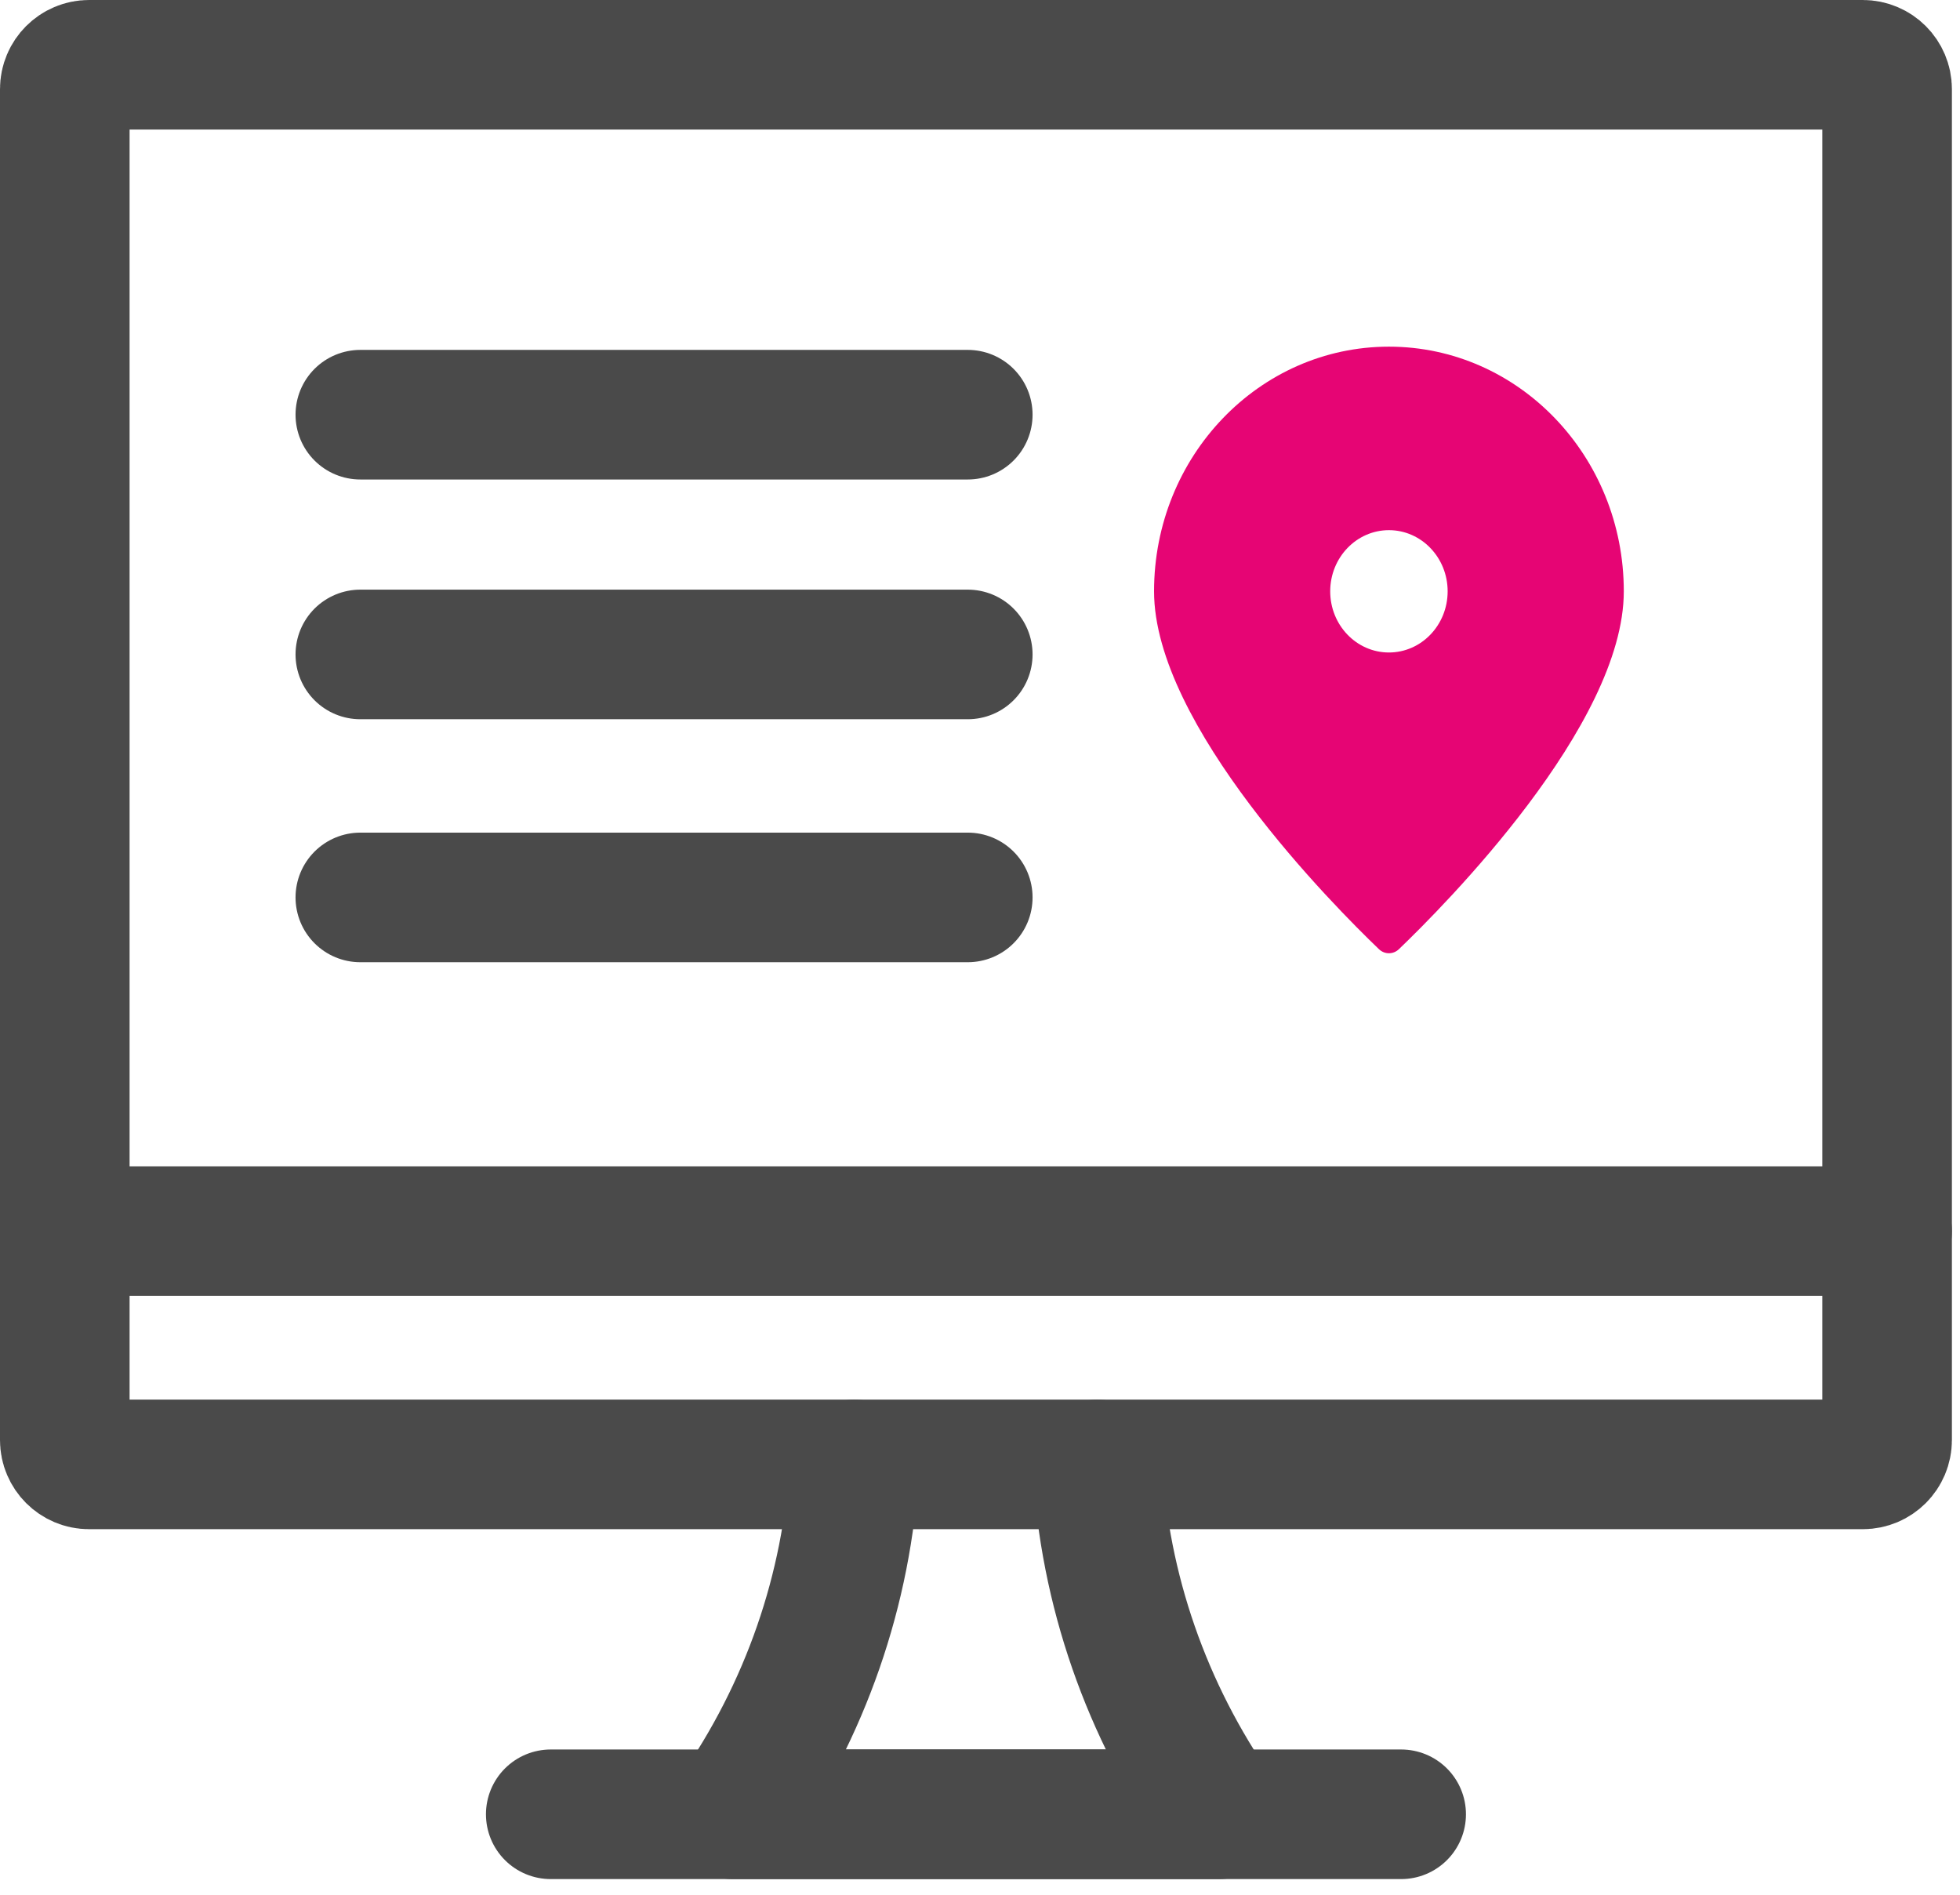
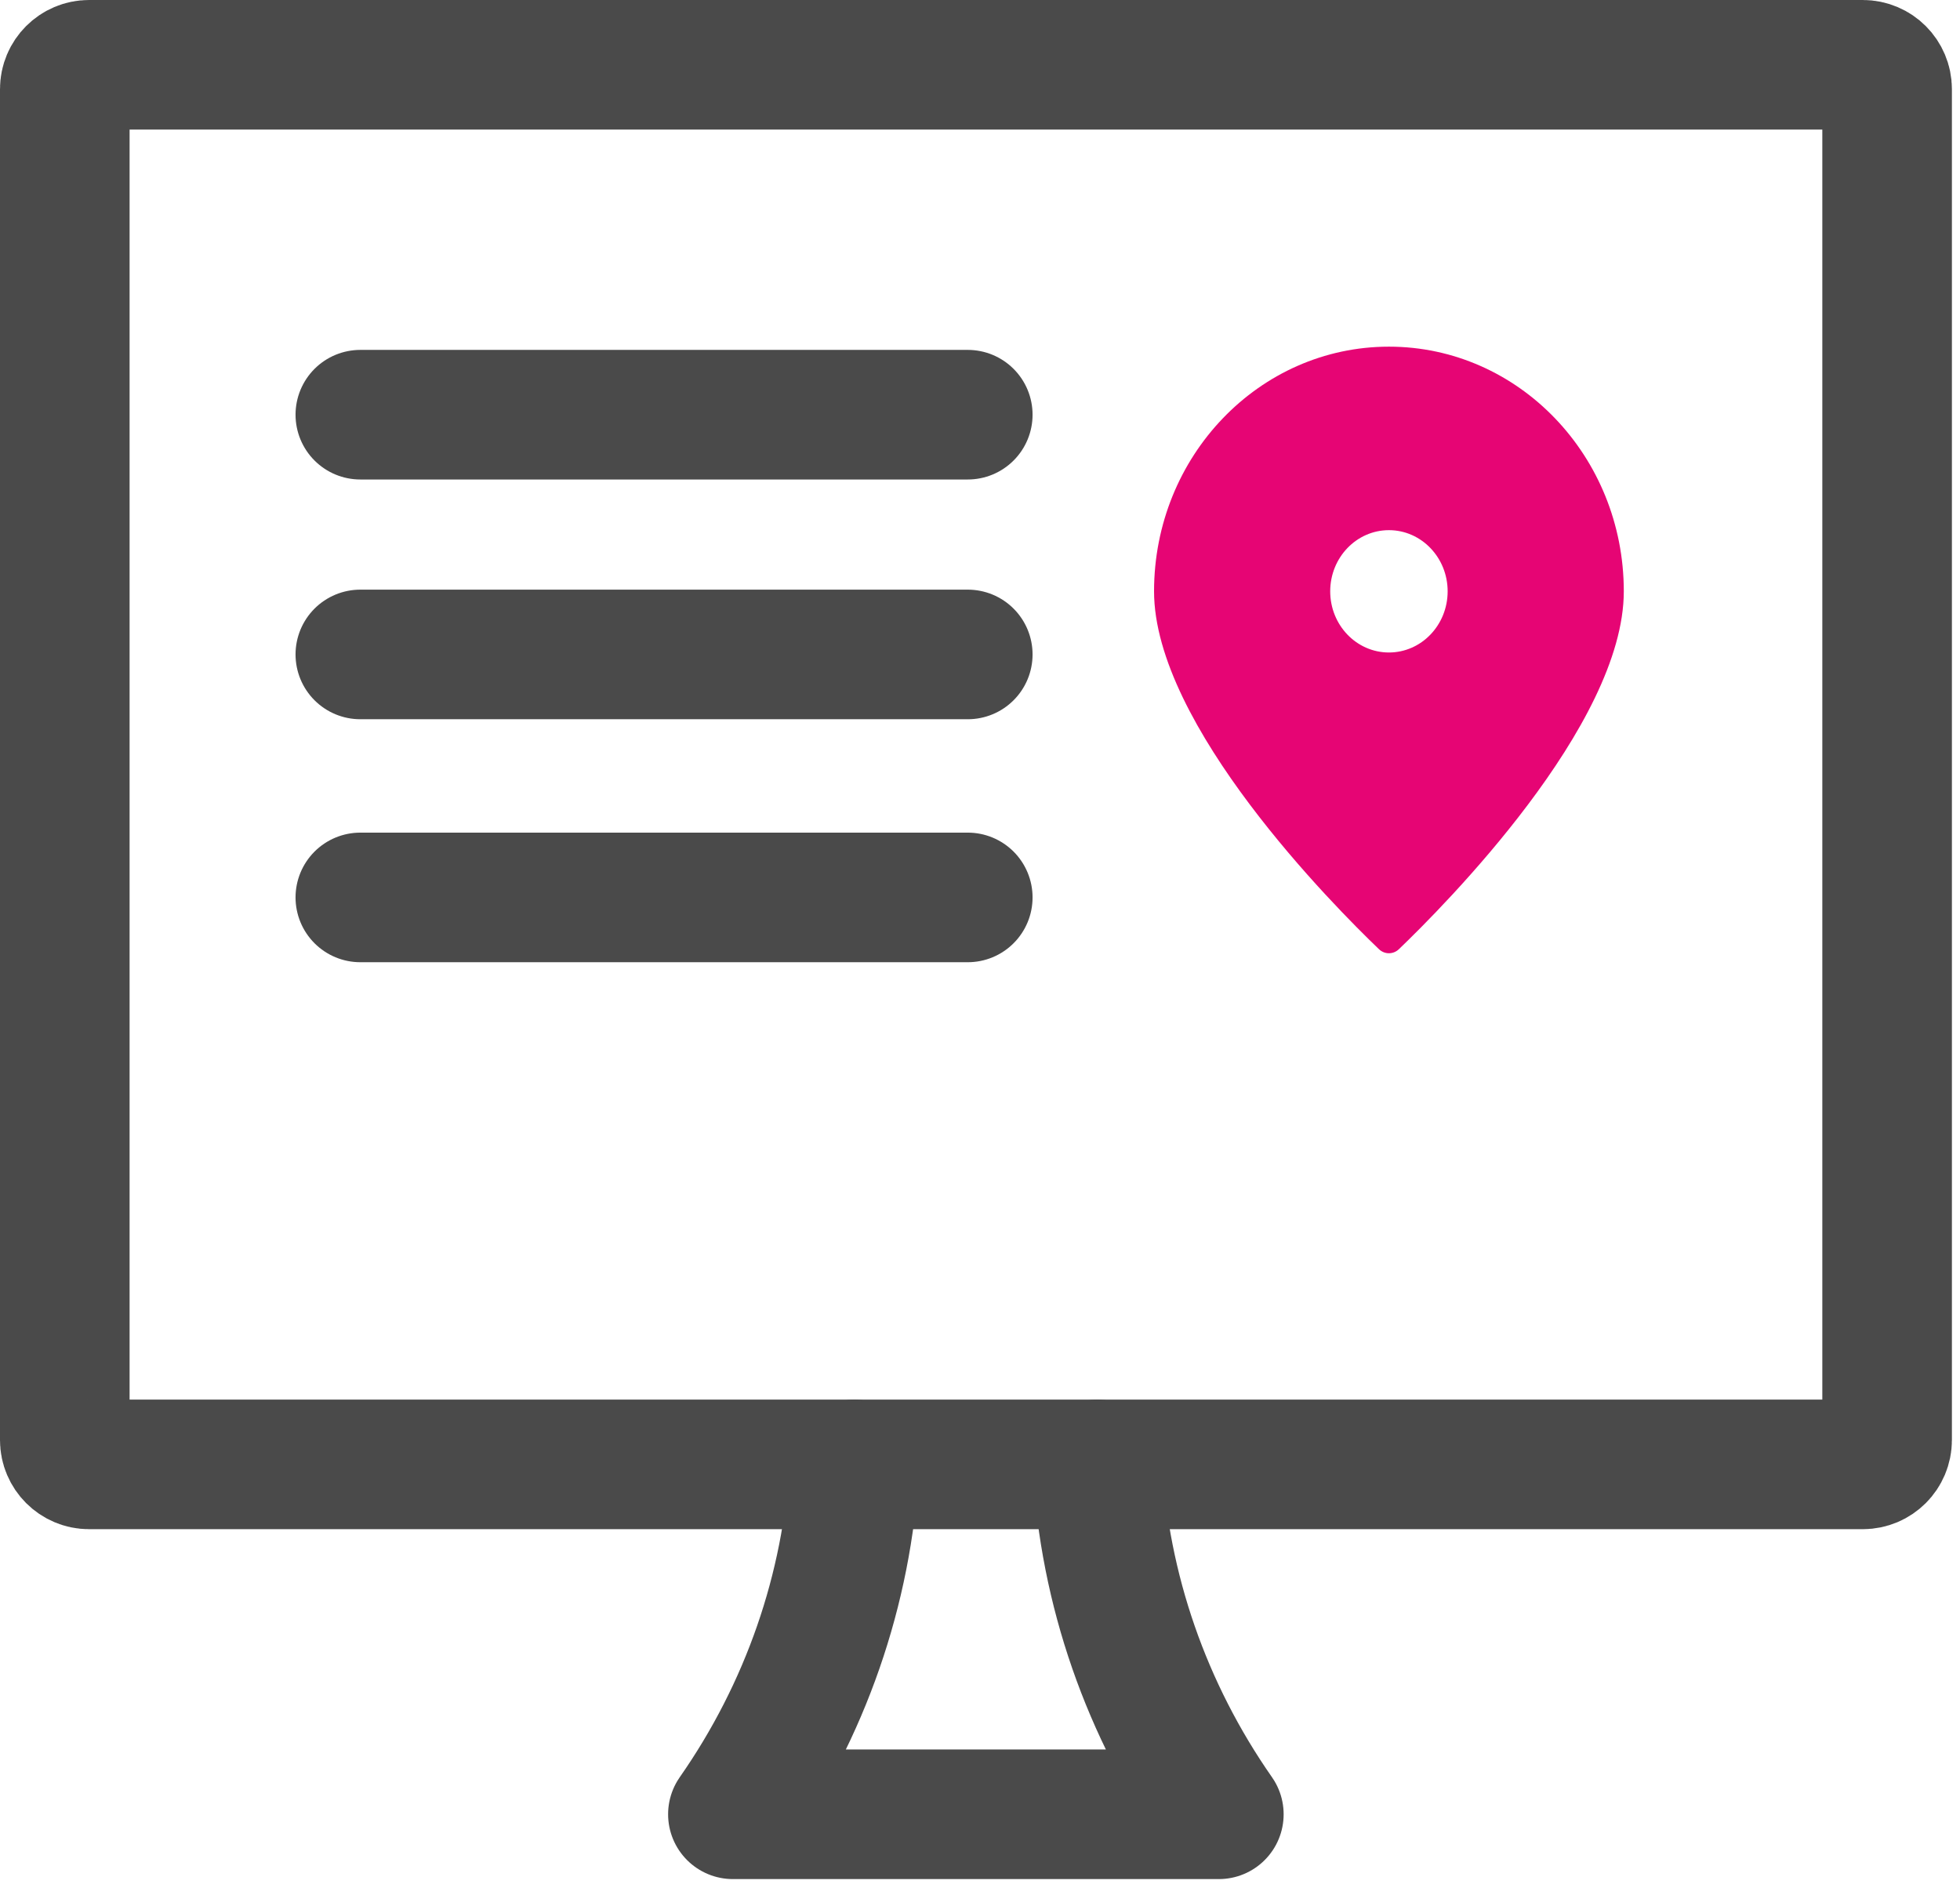
<svg xmlns="http://www.w3.org/2000/svg" width="121" height="117" viewBox="0 0 121 117" fill="none">
  <path d="M22.245 25.6H59.745" stroke="#4A4A4A" stroke-width="8" stroke-linecap="round" stroke-linejoin="round" />
  <path d="M59.745 40.4H22.245" stroke="#4A4A4A" stroke-width="8" stroke-linecap="round" stroke-linejoin="round" />
  <path d="M59.745 55.4H22.245" stroke="#4A4A4A" stroke-width="8" stroke-linecap="round" stroke-linejoin="round" />
  <path d="M67.745 90.4C68.172 98.117 70.763 105.58 75.245 112H45.245C49.727 105.58 52.318 98.117 52.745 90.4" stroke="#4A4A4A" stroke-width="8" stroke-linecap="round" stroke-linejoin="round" />
-   <path d="M34 112H86.5" stroke="#4A4A4A" stroke-width="8" stroke-linecap="round" stroke-linejoin="round" />
-   <path d="M4 76H116.5" stroke="#4A4A4A" stroke-width="8" stroke-linecap="round" stroke-linejoin="round" />
  <path fill-rule="evenodd" clip-rule="evenodd" d="M4 5.5C4 4.672 4.672 4 5.5 4H115C115.828 4 116.5 4.672 116.5 5.5V88.9C116.5 89.728 115.828 90.4 115 90.4H5.5C4.672 90.4 4 89.728 4 88.9V5.5Z" stroke="#4A4A4A" stroke-width="8" stroke-linecap="round" stroke-linejoin="round" />
  <path fill-rule="evenodd" clip-rule="evenodd" d="M100.245 36.504C100.245 44.777 89.116 55.955 86.358 58.598C86.011 58.929 85.479 58.929 85.132 58.598C82.374 55.955 71.245 44.774 71.245 36.504C71.245 28.162 77.737 21.4 85.745 21.4C93.753 21.4 100.245 28.162 100.245 36.504ZM89.37 36.504C89.37 34.419 87.746 32.728 85.745 32.728C83.743 32.728 82.12 34.419 82.12 36.504C82.12 38.59 83.743 40.28 85.745 40.28C87.746 40.28 89.37 38.59 89.37 36.504Z" fill="#E60574" />
</svg>